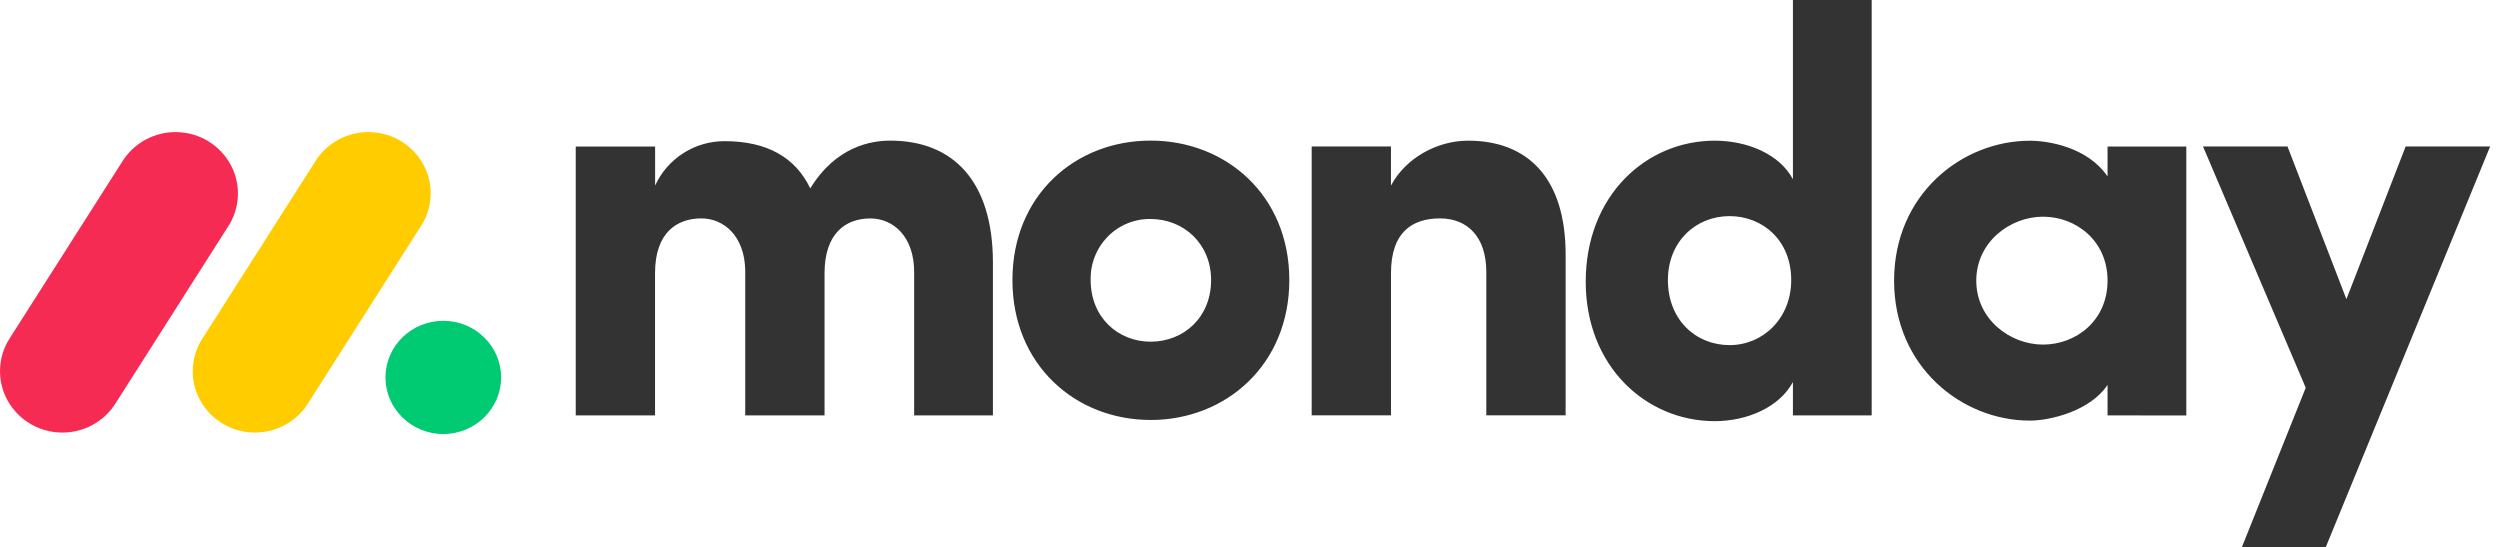
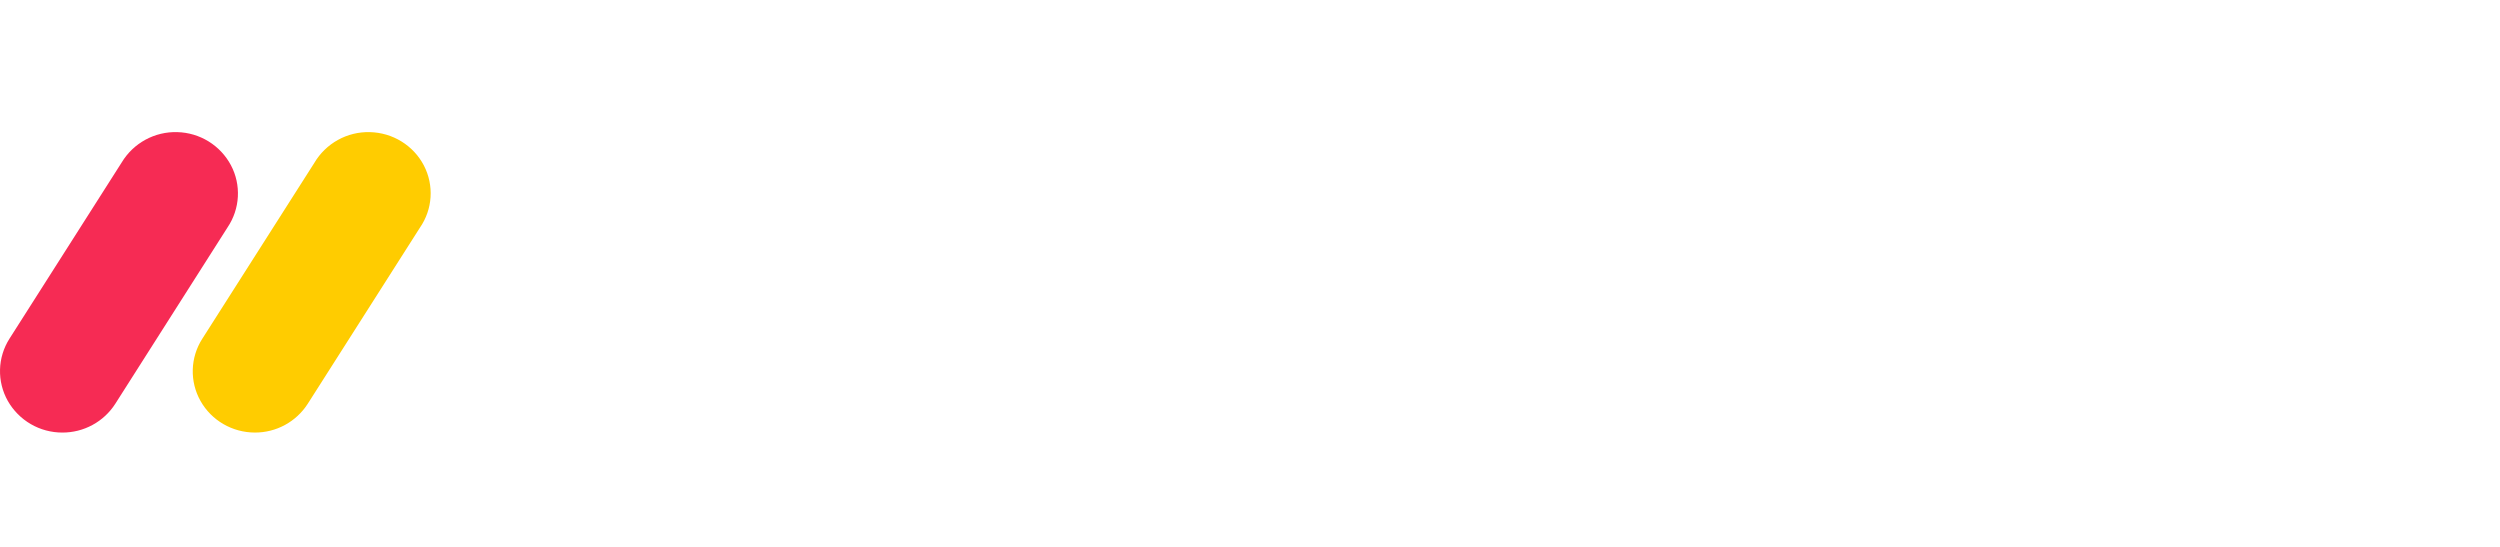
<svg xmlns="http://www.w3.org/2000/svg" width="201" height="44" viewBox="0 0 201 44" fill="none">
  <path d="M5.012 34.778C4.121 34.779 3.246 34.545 2.476 34.098C1.705 33.651 1.068 33.007 0.627 32.233C0.194 31.464 -0.022 30.592 0.002 29.71C0.026 28.828 0.29 27.969 0.765 27.225L9.795 13.045C10.257 12.283 10.913 11.658 11.696 11.232C12.479 10.806 13.361 10.597 14.252 10.623C15.142 10.645 16.011 10.902 16.769 11.369C17.527 11.837 18.147 12.497 18.566 13.283C19.408 14.874 19.302 16.789 18.294 18.283L9.27 32.463C8.813 33.176 8.183 33.762 7.438 34.166C6.694 34.571 5.859 34.781 5.012 34.778Z" fill="#F62B54" />
  <path d="M20.499 34.777C18.678 34.777 17.002 33.803 16.122 32.238C15.689 31.472 15.474 30.602 15.498 29.722C15.522 28.842 15.786 27.985 16.26 27.243L25.272 13.096C25.727 12.324 26.381 11.687 27.166 11.252C27.95 10.817 28.837 10.6 29.733 10.623C31.57 10.663 33.234 11.69 34.076 13.297C34.912 14.904 34.789 16.831 33.751 18.321L24.74 32.468C24.284 33.178 23.656 33.762 22.915 34.165C22.174 34.569 21.343 34.779 20.499 34.777Z" fill="#FFCC00" />
-   <path d="M35.641 34.895C38.208 34.895 40.29 32.858 40.29 30.344C40.29 27.831 38.208 25.793 35.641 25.793C33.074 25.793 30.992 27.831 30.992 30.344C30.992 32.858 33.074 34.895 35.641 34.895Z" fill="#00CA72" />
-   <path fill-rule="evenodd" clip-rule="evenodd" d="M200.207 11.777H193.414L188.652 24.053L183.915 11.777H177.122L185.381 31.175L180.244 44H186.988L200.207 11.777ZM158.893 22.566C158.893 25.666 161.602 27.705 164.263 27.705C166.878 27.705 169.447 25.807 169.447 22.564C169.447 19.322 166.878 17.422 164.263 17.422C161.602 17.422 158.893 19.463 158.893 22.564V22.566ZM169.447 33.398V30.944C168.07 33.029 164.856 33.817 163.207 33.817C157.747 33.817 152.285 29.513 152.285 22.564C152.285 15.618 157.745 11.314 163.207 11.314C164.582 11.314 167.796 11.773 169.447 14.183V11.784H175.779V33.402L169.447 33.4V33.398ZM150.483 33.398H144.151V30.712C143.093 32.702 140.527 33.861 137.864 33.861C132.357 33.861 127.492 29.463 127.492 22.652C127.492 15.714 132.357 11.31 137.865 11.31C140.524 11.31 143.097 12.419 144.151 14.411V0H150.483L150.483 33.398ZM144.013 22.517C144.013 19.276 141.673 17.376 139.058 17.376C136.349 17.376 134.1 19.414 134.1 22.517C134.1 25.719 136.349 27.747 139.056 27.747C141.721 27.751 144.013 25.619 144.013 22.517ZM111.836 21.958C111.836 18.671 113.534 17.56 115.782 17.56C117.938 17.56 119.499 18.995 119.499 21.864V33.394H125.877V20.477C125.877 14.321 122.847 11.31 118.028 11.31C115.505 11.31 112.982 12.745 111.834 14.922V11.777H105.459V33.394H111.836V21.958ZM92.508 33.765C86.451 33.765 81.399 29.321 81.399 22.515C81.399 15.704 86.446 11.304 92.508 11.304C98.571 11.304 103.661 15.704 103.661 22.515C103.661 29.325 98.565 33.767 92.508 33.767V33.765ZM92.508 27.471C95.167 27.471 97.373 25.524 97.373 22.517C97.373 19.599 95.169 17.608 92.508 17.608C91.868 17.598 91.231 17.718 90.639 17.962C90.046 18.206 89.509 18.567 89.061 19.025C88.61 19.485 88.256 20.032 88.021 20.632C87.785 21.231 87.672 21.872 87.689 22.517C87.691 25.528 89.893 27.471 92.508 27.471ZM69.965 17.562C71.845 17.562 73.498 19.044 73.498 21.866V33.398H79.831V21.12C79.831 14.593 76.657 11.306 71.57 11.306C70.059 11.306 67.212 11.765 65.146 15.148C63.952 12.647 61.658 11.35 58.269 11.35C57.092 11.344 55.938 11.677 54.945 12.31C53.953 12.942 53.163 13.847 52.671 14.916V11.779H46.289V33.396H52.665V21.958C52.665 18.671 54.456 17.56 56.382 17.56C58.219 17.56 59.868 18.995 59.916 21.726V33.396H66.294V21.958C66.294 18.815 67.947 17.564 69.965 17.564V17.562Z" fill="#333333" />
</svg>